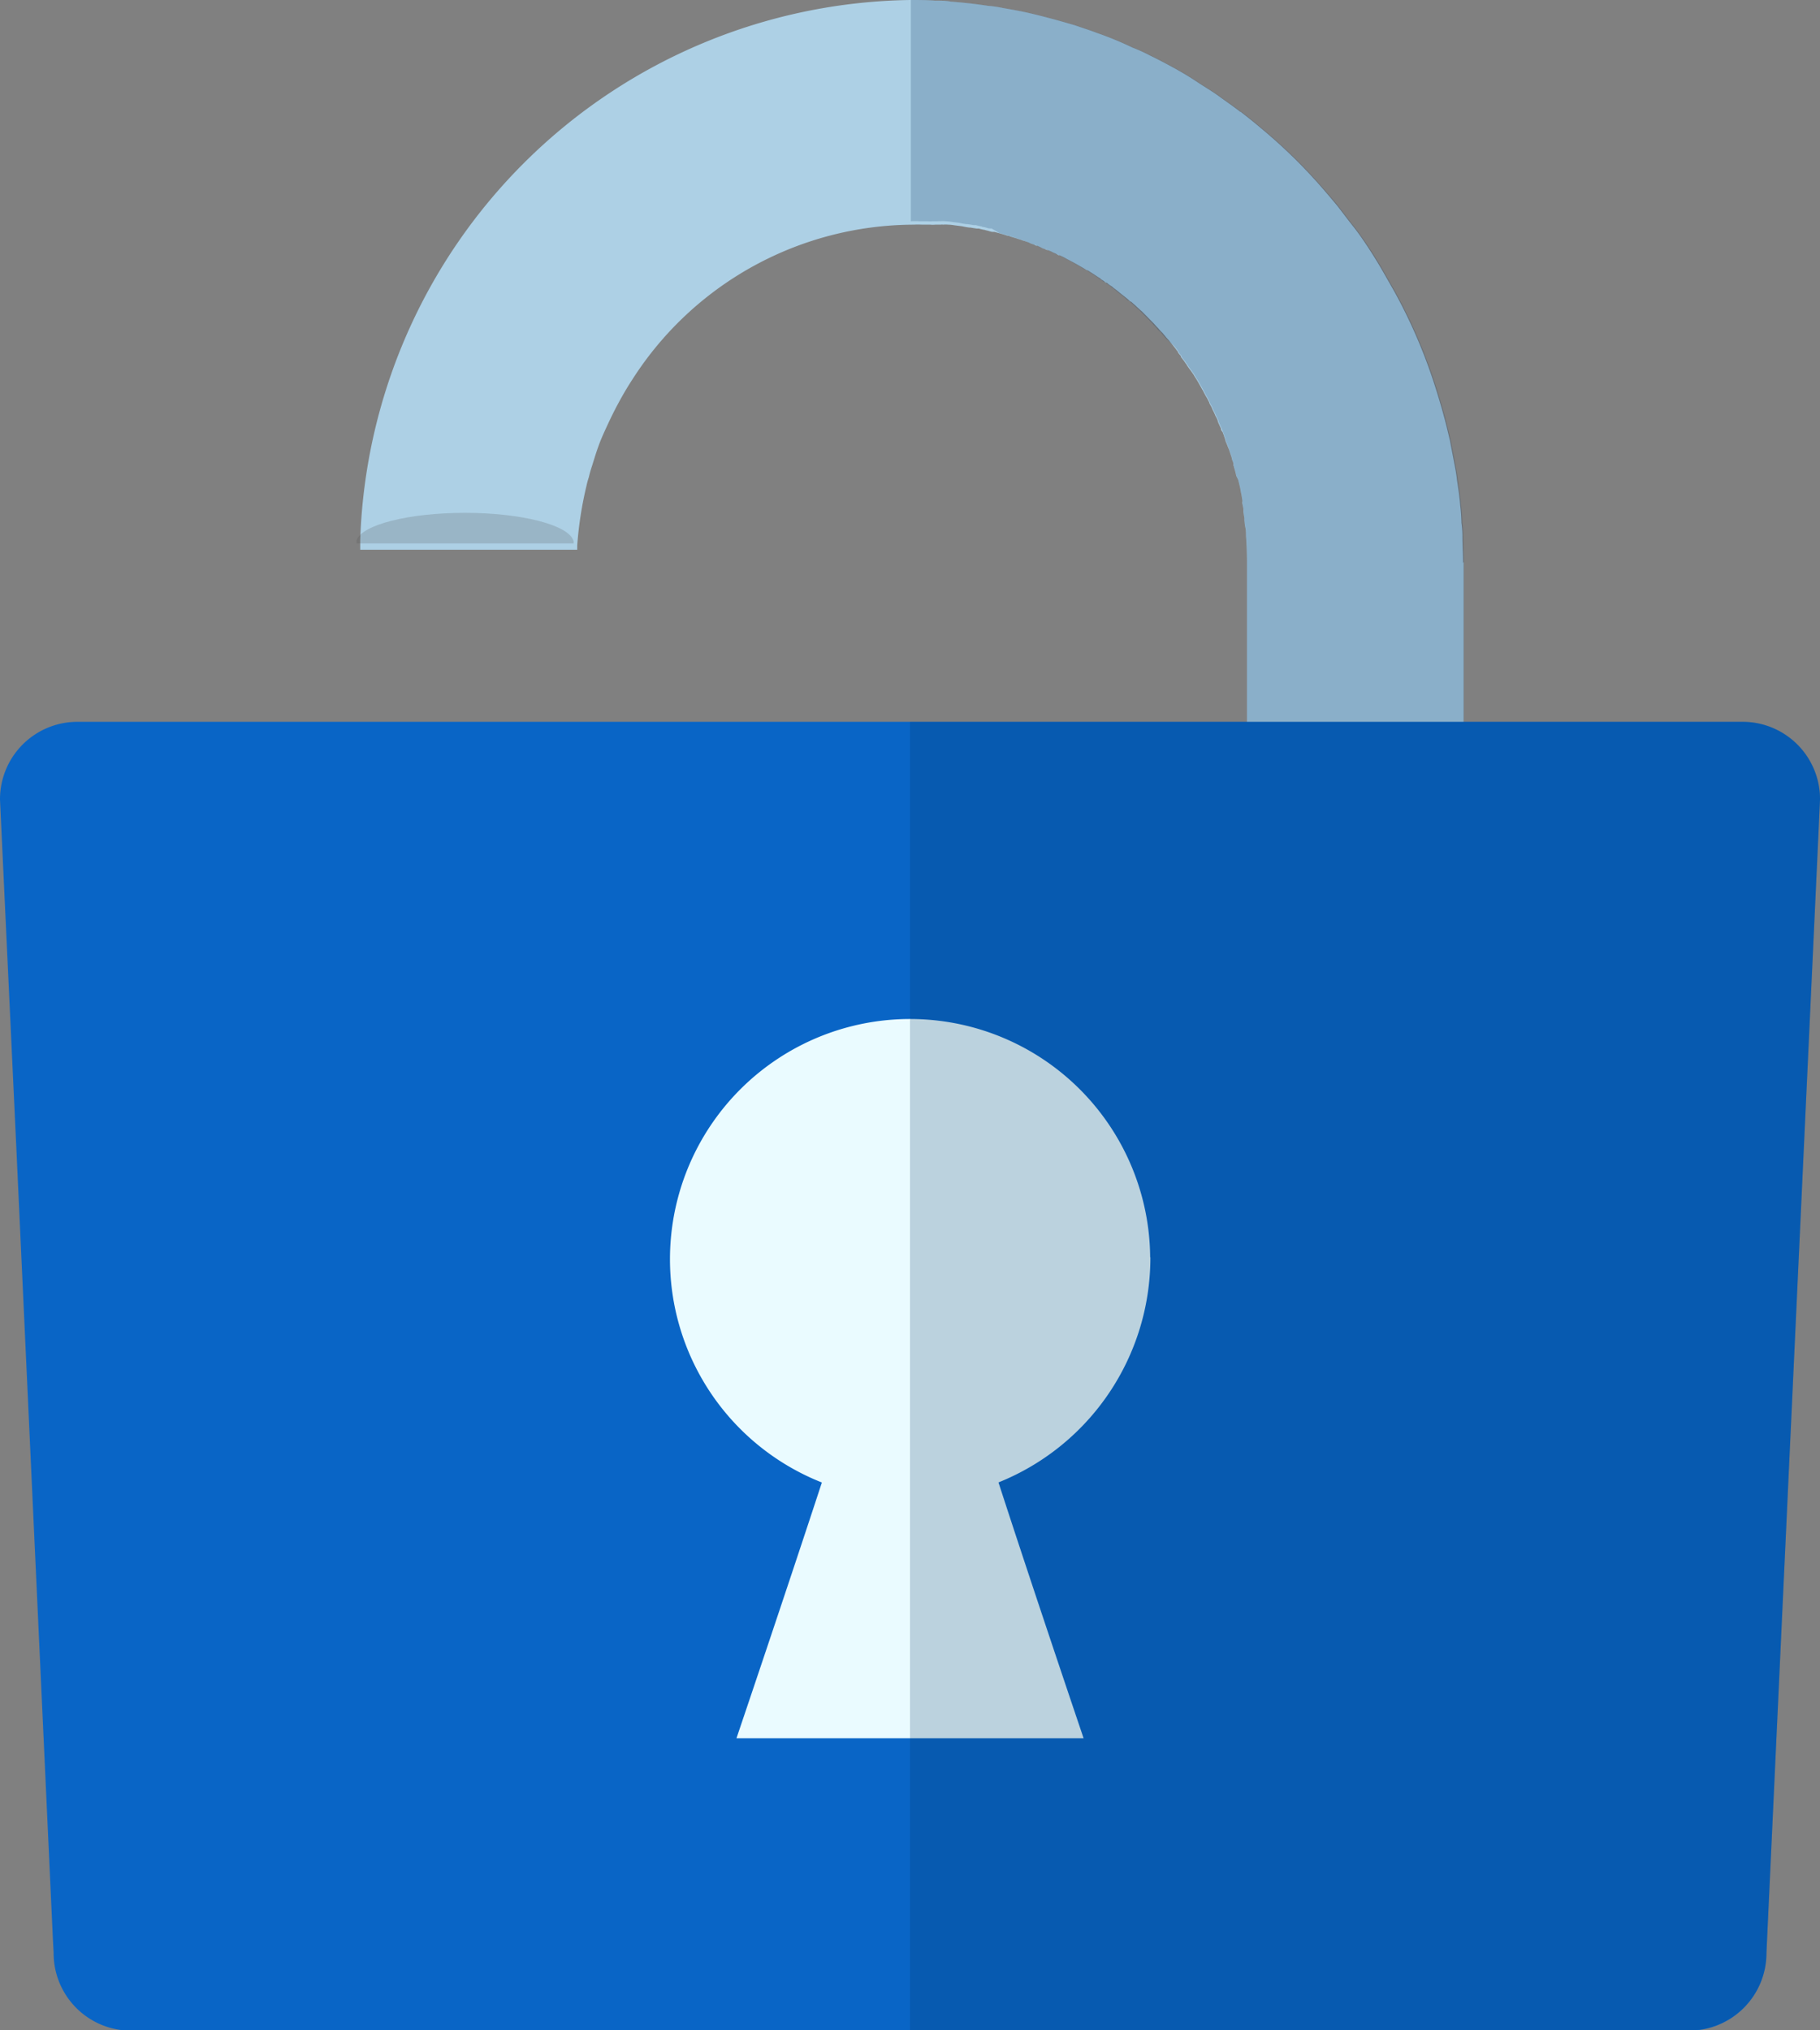
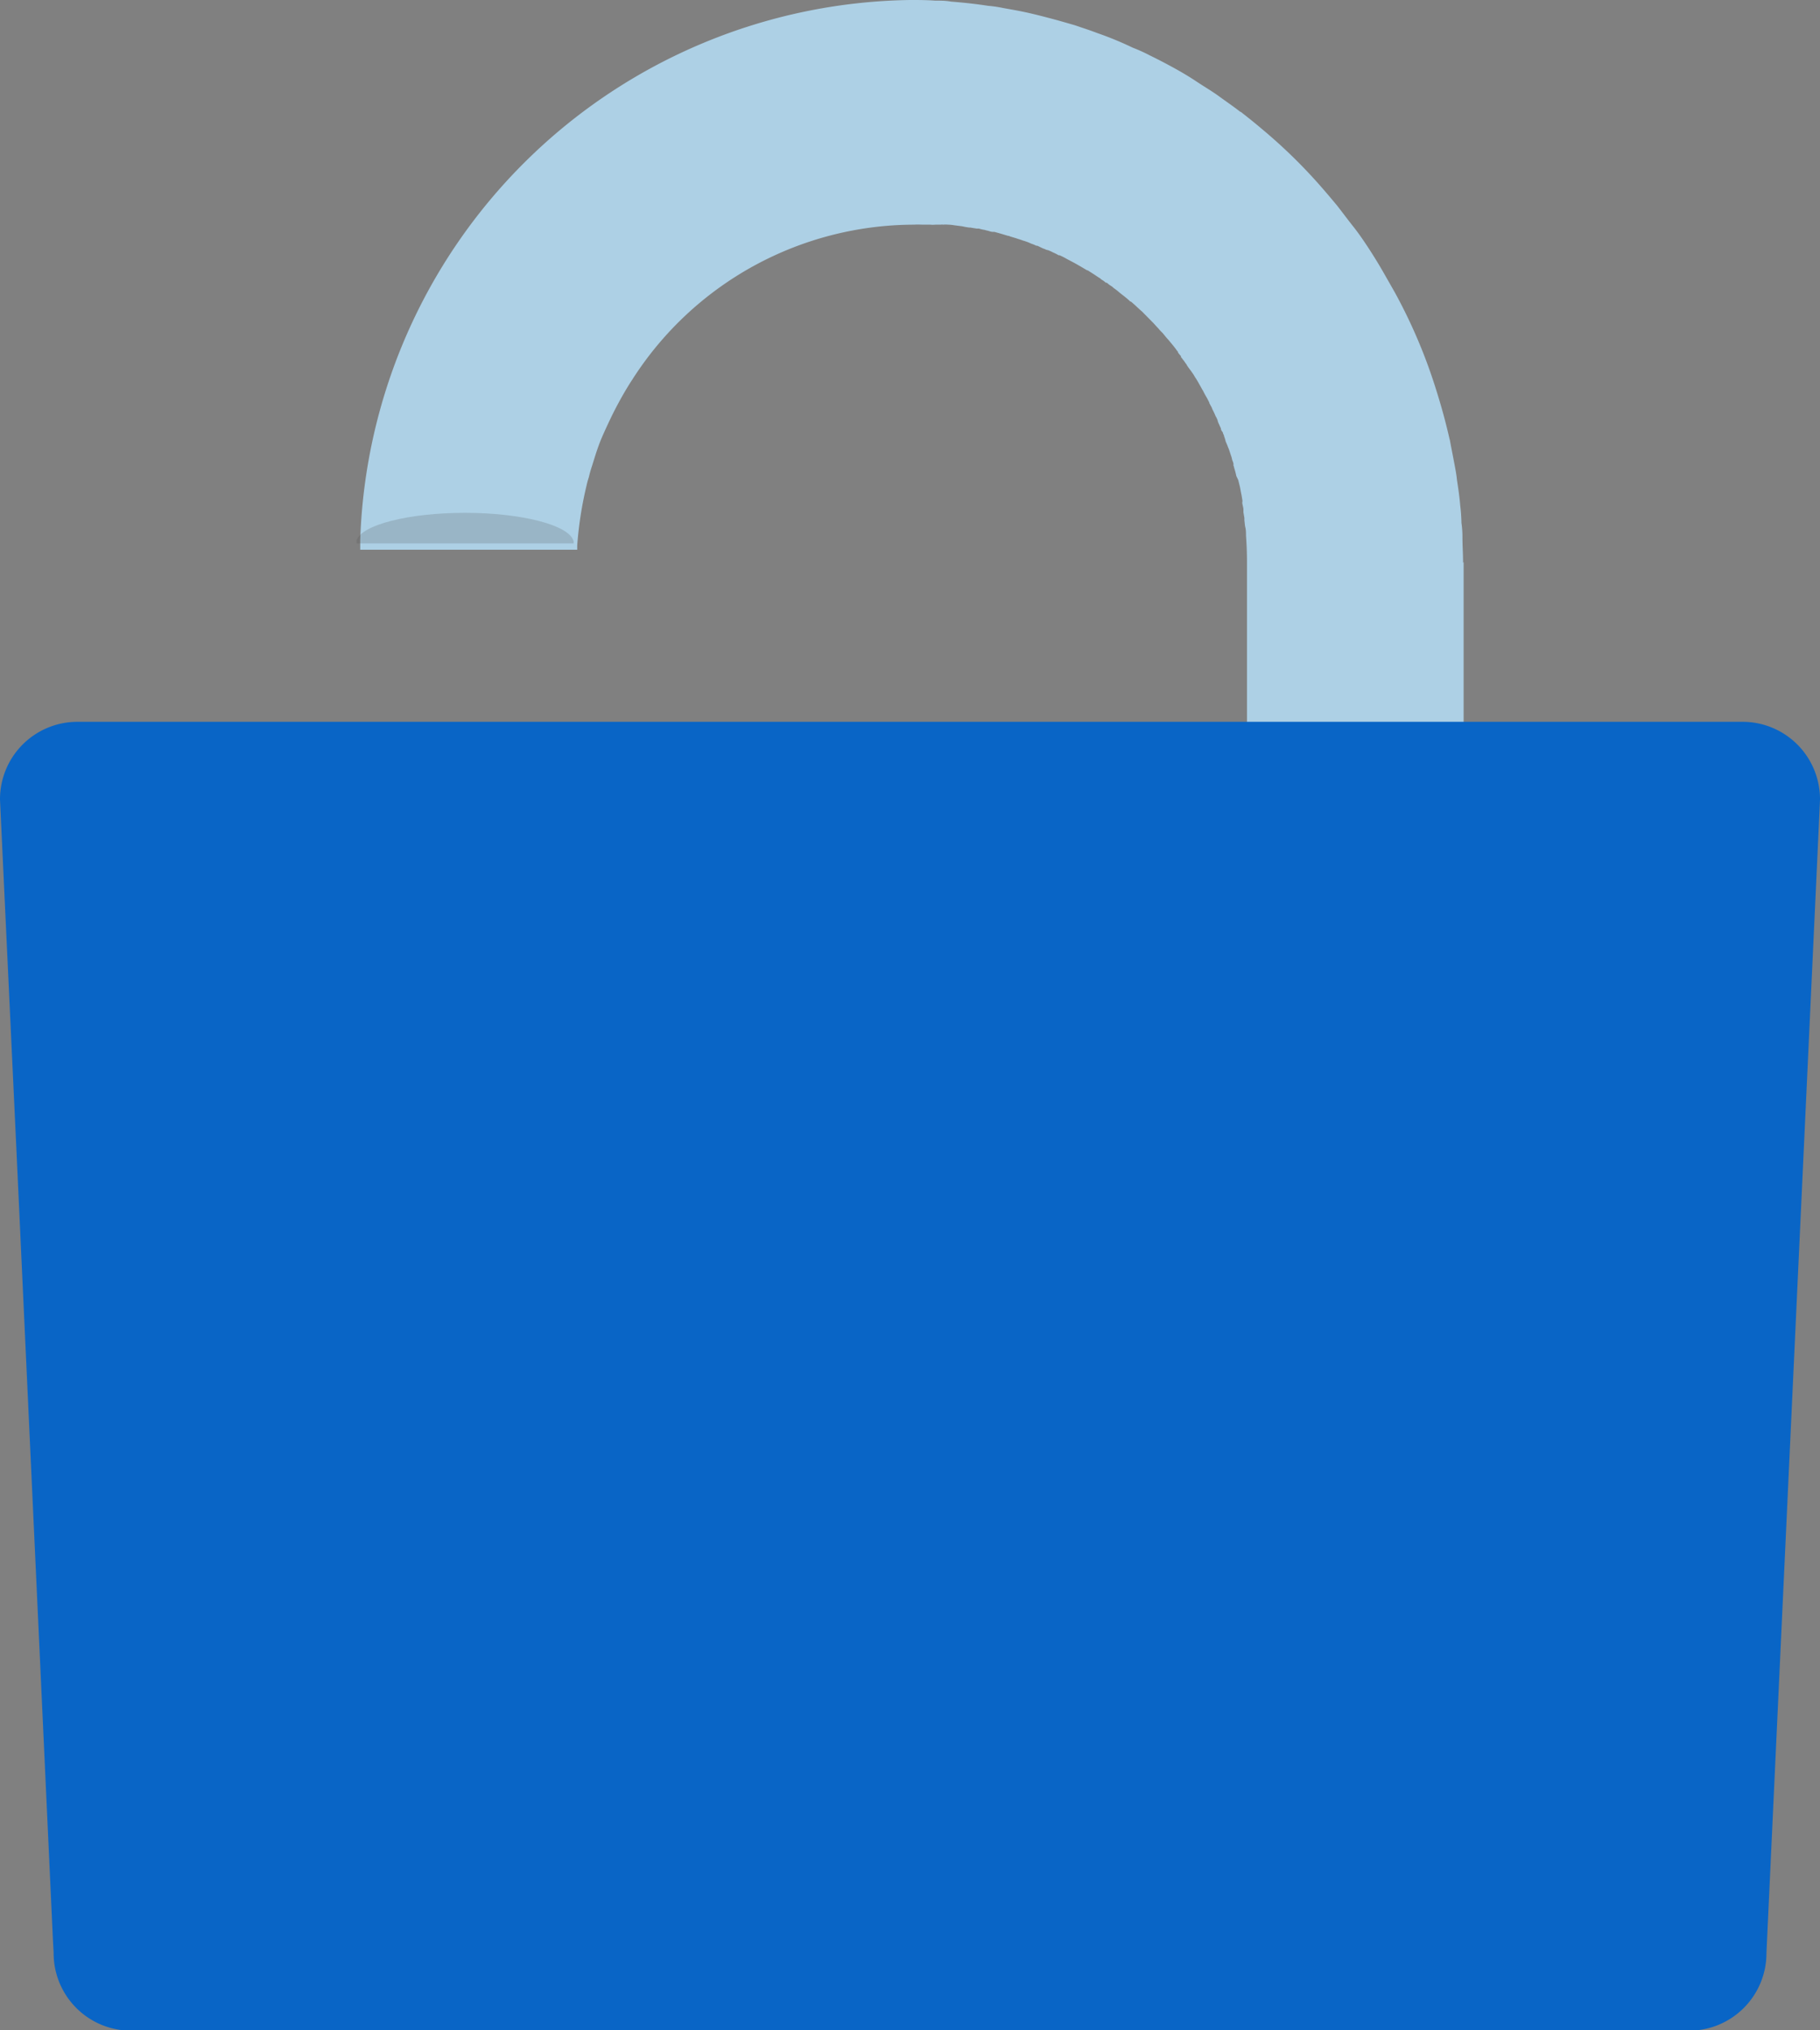
<svg xmlns="http://www.w3.org/2000/svg" width="26" height="29">
  <rect width="100%" height="100%" fill="#808080" stroke="none" />
  <defs>
    <clipPath id="a">
      <path fill="none" d="M0 0h26v29H0z" />
    </clipPath>
    <clipPath id="b">
      <path fill="none" d="M0 0h3.1v.437H0z" />
    </clipPath>
    <clipPath id="c">
      <path fill="#012d5c" d="M0 0h13v29H0z" />
    </clipPath>
  </defs>
  <g clip-path="url(#a)">
    <path d="M20.909 8.027v13.364A8.029 8.029 0 0115.518 29h-5.036a8.029 8.029 0 01-5.391-7.609v-4a5.44 5.44 0 003.094-.051v4.049a4.815 4.815 0 109.629 0V8.027q0-.188-.014-.377c0-.037 0-.079-.009-.116s-.009-.07-.014-.1V7.4l-.014-.084v-.042c0-.014-.009-.051-.014-.074s0-.028 0-.042v-.009l-.014-.084c-.009-.037-.014-.079-.023-.116l-.023-.093-.027-.056a1.142 1.142 0 00-.032-.121.065.065 0 00-.009-.028v-.028a.234.234 0 00-.018-.051.382.382 0 00-.019-.07l-.028-.084-.015-.036c-.009-.028-.023-.056-.032-.079a.454.454 0 00-.023-.074V6.22a.141.141 0 01-.018-.046c-.018-.02-.027-.038-.027-.057a.507.507 0 01-.023-.051.293.293 0 01-.023-.056.014.014 0 010-.009c-.009-.014-.014-.033-.023-.046s-.018-.042-.028-.06a.423.423 0 00-.023-.046.258.258 0 00-.023-.051c-.009-.014-.014-.028-.023-.042a.016.016 0 000-.009c-.014-.023-.023-.047-.037-.07s-.032-.056-.046-.084a.2.2 0 00-.019-.032c-.014-.028-.028-.051-.041-.074a1.14 1.14 0 00-.06-.1c-.009-.014-.018-.032-.028-.046l-.032-.046a.923.923 0 01-.06-.084s0-.009-.009-.014l-.032-.047c-.014-.014-.023-.032-.037-.046s0-.009 0-.014a.479.479 0 01-.046-.056v-.009c0-.009 0 0-.009-.009-.018-.028-.037-.051-.055-.074l-.069-.084a.823.823 0 01-.06-.07c-.009-.009-.018-.023-.028-.033l-.009-.009a.571.571 0 01-.051-.056c-.028-.028-.051-.056-.078-.084l-.078-.079-.078-.079c-.028-.023-.051-.046-.078-.07-.023-.023-.051-.046-.078-.07h-.009a.868.868 0 00-.074-.065c-.028-.023-.06-.046-.088-.07a.77.77 0 00-.065-.051s-.014-.009-.023-.019-.042-.028-.06-.042l-.009-.009a.066.066 0 01-.018-.014h-.014a.32.32 0 00-.065-.047l-.014-.014c-.032-.019-.065-.042-.092-.06l-.088-.056h-.009a5.11 5.11 0 00-.184-.107l-.106-.056a.974.974 0 00-.1-.051.017.017 0 00-.014 0 .676.676 0 00-.083-.042.509.509 0 00-.074-.033c-.018 0-.037-.014-.055-.019s-.06-.028-.092-.042a.016.016 0 00-.014 0 .586.586 0 00-.078-.032.6.6 0 00-.083-.033.118.118 0 00-.032-.009.073.073 0 00-.023-.009c-.023-.009-.046-.014-.069-.023l-.092-.028a.068.068 0 00-.032-.009l-.092-.028-.1-.028a.2.2 0 01-.023 0c-.028 0-.055-.014-.083-.019a.252.252 0 01-.032-.009.517.517 0 01-.083-.019h-.032l-.088-.014a.017.017 0 00-.014 0 1.07 1.07 0 01-.106-.019l-.111-.014a.576.576 0 00-.088-.009.428.428 0 00-.074 0 .088.088 0 00-.032 0H13.371h-.009a.409.409 0 01-.074 0h-.115a1.057 1.057 0 00-.12 0 4.786 4.786 0 00-4.017 2.208c-.083.126-.157.256-.226.386s-.138.279-.2.418-.106.284-.152.433a1.628 1.628 0 00-.046.162 1.082 1.082 0 00-.032.116 5.3 5.3 0 00-.134.86v.06h-3.1v-.136A7.976 7.976 0 0113 0c.12 0 .24 0 .36.009.078 0 .152 0 .226.014.18.014.355.033.53.06a1.743 1.743 0 01.217.032c.106.019.212.037.318.06s.217.051.323.079c.129.033.254.07.383.107.106.037.212.07.318.111a4.836 4.836 0 01.507.209 2.29 2.29 0 01.245.111c.115.056.23.116.341.177s.221.126.332.2.217.135.318.209.2.14.3.219c0 0 .009 0 .018.009.1.079.194.153.286.232a7.485 7.485 0 01.825.8 12.322 12.322 0 01.258.303c.078.1.152.2.226.293s.148.2.221.312.138.218.2.325l.171.3a7.559 7.559 0 01.6 1.418 8.49 8.49 0 01.162.584c.009.037.018.079.028.116.018.1.037.191.055.288s.037.186.046.279c.018.121.037.242.046.362a2.358 2.358 0 01.018.251 1.388 1.388 0 01.014.2c0 .126.009.246.009.372" fill="#add0e5" />
    <g clip-path="url(#b)" transform="translate(5.095 7.325)" opacity=".2">
      <path d="M3.1.399v.038H0V.391C.073.172.738 0 1.548 0s1.486.175 1.549.4" fill="#4b4b4b" />
    </g>
    <path d="M26 11.421l-.018.4-.747 16.073a1.107 1.107 0 01-1.107 1.111H1.872a1.107 1.107 0 01-1.106-1.116l-.01-.184-.521-11.274L0 11.421a1.106 1.106 0 011.1-1.111h23.8a1.106 1.106 0 011.1 1.111" fill="#0965c6" />
-     <path d="M16.431 17.958a3.43 3.43 0 10-4.69 3.217c-.505 1.541-1.22 3.653-1.22 3.653h4.959s-.716-2.113-1.216-3.654a3.459 3.459 0 002.17-3.217" fill="#eafbff" />
    <g clip-path="url(#c)" transform="translate(13)" opacity=".2">
-       <path d="M13 11.421l-.018.4-.747 16.073A1.107 1.107 0 0111.128 29H0V10.31h4.815V8.027q0-.188-.014-.377c0-.037 0-.079-.009-.116s-.009-.07-.014-.1V7.4l-.013-.079v-.042c0-.014-.009-.051-.014-.074s0-.028 0-.042v-.009l-.014-.084c-.009-.037-.014-.079-.023-.116l-.023-.093-.026-.056a1.145 1.145 0 00-.032-.121.065.065 0 00-.009-.028v-.028a.234.234 0 00-.018-.051.406.406 0 00-.018-.07l-.028-.084-.014-.042c-.009-.028-.023-.056-.032-.079a.45.45 0 00-.023-.075v-.009a.141.141 0 01-.018-.046c-.009-.019-.014-.037-.023-.056a.535.535 0 01-.023-.051.293.293 0 01-.023-.056.014.014 0 010-.009c-.009-.014-.014-.032-.023-.046s-.018-.042-.028-.06a.445.445 0 00-.023-.046.256.256 0 00-.023-.051c-.009-.014-.014-.028-.023-.042a.016.016 0 000-.009c-.014-.023-.023-.046-.037-.07s-.032-.056-.046-.084a.216.216 0 00-.018-.033c-.014-.028-.028-.051-.042-.074a1.108 1.108 0 00-.06-.1c-.009-.014-.018-.033-.028-.046l-.032-.047a.893.893 0 01-.06-.084s0-.009-.009-.014l-.032-.046c-.014-.014-.023-.033-.037-.046s0-.01 0-.014a.479.479 0 01-.046-.056v-.009c0-.009 0 0-.009-.009-.018-.028-.037-.051-.055-.074l-.108-.097a.822.822 0 01-.06-.07c-.009-.009-.018-.023-.028-.033l-.012-.008a.57.57 0 01-.051-.056c-.028-.028-.051-.056-.078-.084l-.078-.079-.078-.079c-.028-.023-.051-.046-.078-.07a1.37 1.37 0 00-.078-.07h-.009a.91.91 0 00-.074-.065c-.028-.023-.06-.046-.088-.07a.77.77 0 00-.065-.051s-.014-.009-.023-.019-.042-.028-.06-.042l-.009-.009a.062.062 0 01-.018-.014h-.014a.319.319 0 00-.065-.046l-.014-.014c-.032-.019-.065-.042-.092-.06l-.088-.056h-.009a3.954 3.954 0 00-.184-.107l-.106-.056a1 1 0 00-.1-.051.017.017 0 00-.014 0 .676.676 0 00-.083-.042.5.5 0 00-.074-.033c-.018 0-.037-.014-.055-.019s-.06-.028-.092-.042a.016.016 0 00-.014 0 .574.574 0 00-.078-.032.6.6 0 00-.083-.033.119.119 0 00-.032-.009.08.08 0 00-.023-.009c-.023-.009-.046-.014-.069-.023l-.092-.028a.068.068 0 00-.032-.009l-.092-.028-.108-.064a.211.211 0 01-.023 0c-.028 0-.055-.014-.083-.019s-.023 0-.032-.009a.542.542 0 01-.083-.019H.912l-.088-.014a.017.017 0 00-.014 0 1.055 1.055 0 01-.106-.019l-.111-.014a.576.576 0 00-.088-.009.428.428 0 00-.074 0 .087.087 0 00-.032 0H.33.321a.432.432 0 01-.074 0H.132a1.013 1.013 0 00-.12 0V0c.12 0 .24 0 .36.009.078 0 .152 0 .226.014.18.014.355.032.53.06a1.744 1.744 0 01.217.033c.106.019.212.037.318.06s.217.051.323.079c.129.033.254.07.383.107.106.037.212.07.318.112a4.786 4.786 0 01.507.209 2.336 2.336 0 01.245.111c.115.056.23.116.341.177s.221.126.332.2.217.135.318.209.2.139.3.218c0 0 .009 0 .018.009.1.079.194.153.286.232a7.468 7.468 0 01.825.8c.083.093.166.191.244.283 0 0 .009.014.014.019.078.1.152.2.226.293s.148.2.221.311.138.218.2.325l.171.3a7.554 7.554 0 01.6 1.418 8.49 8.49 0 01.162.583c.009.037.018.079.028.116.018.1.037.191.055.288s.037.186.046.279c.018.121.037.242.046.362a2.362 2.362 0 01.018.251 1.391 1.391 0 01.014.2c0 .126.009.246.009.372v2.271h3.989a1.106 1.106 0 011.1 1.111" fill="#012d5c" />
-     </g>
+       </g>
  </g>
</svg>